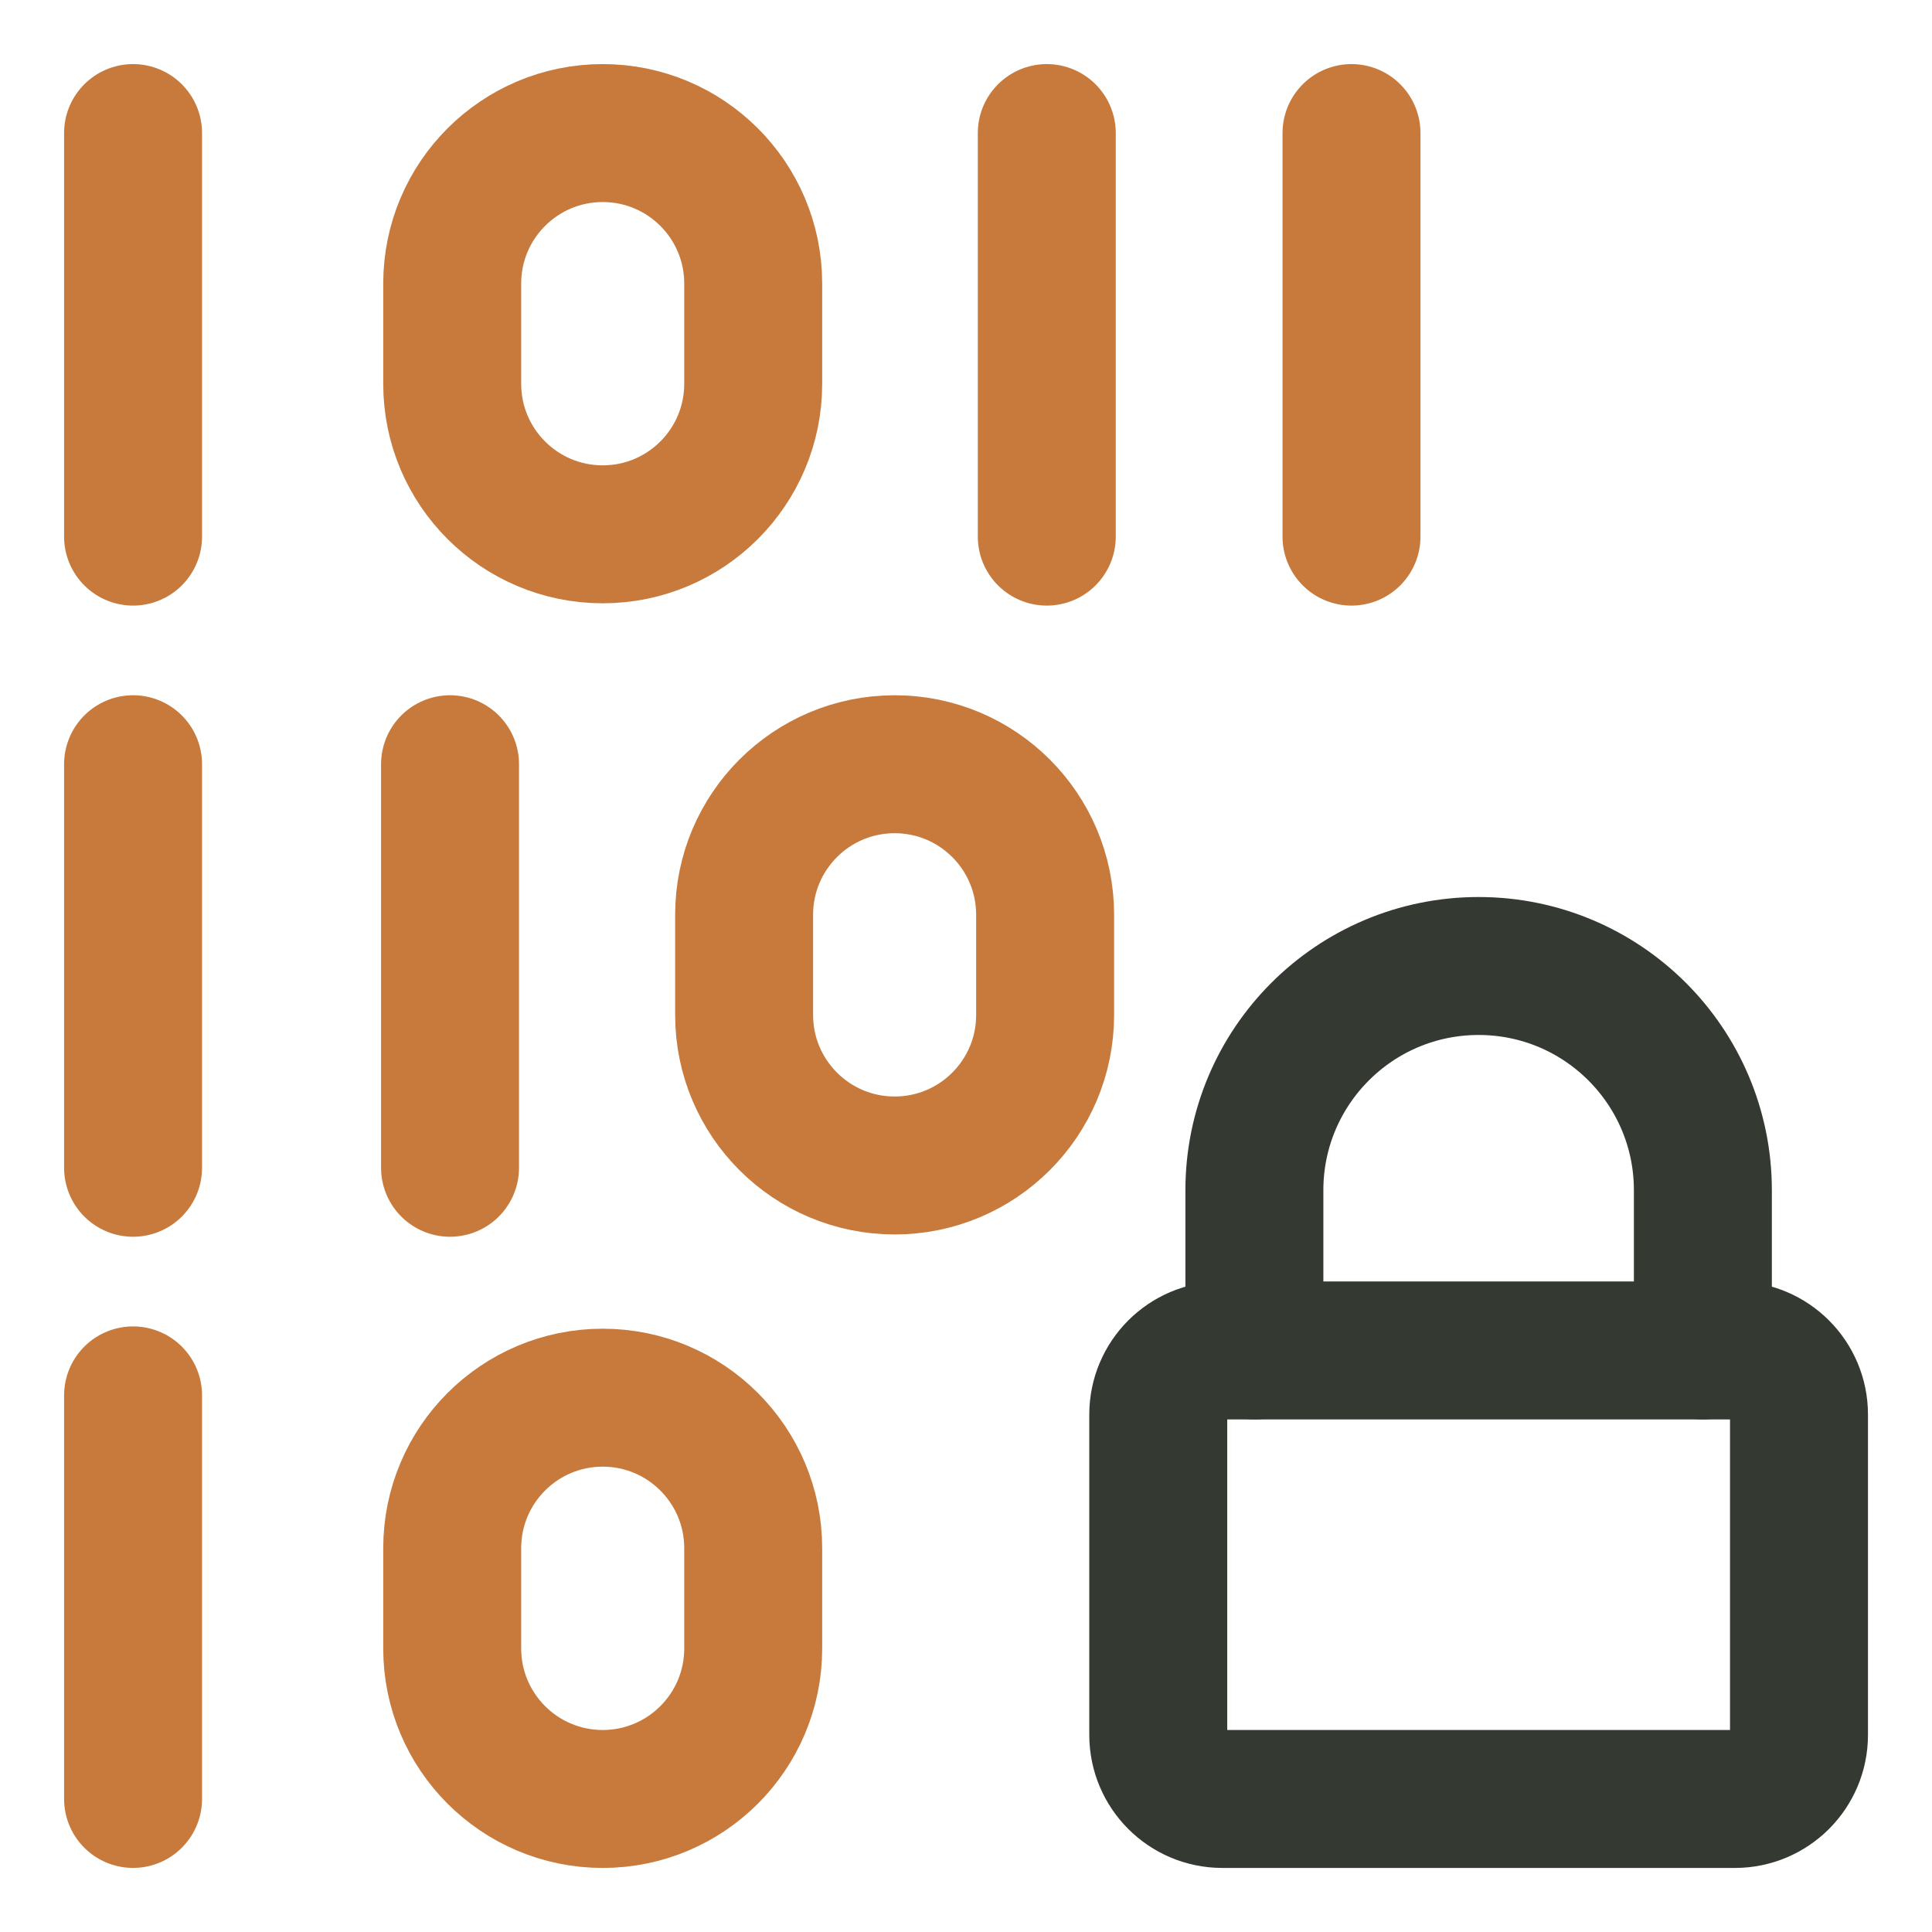
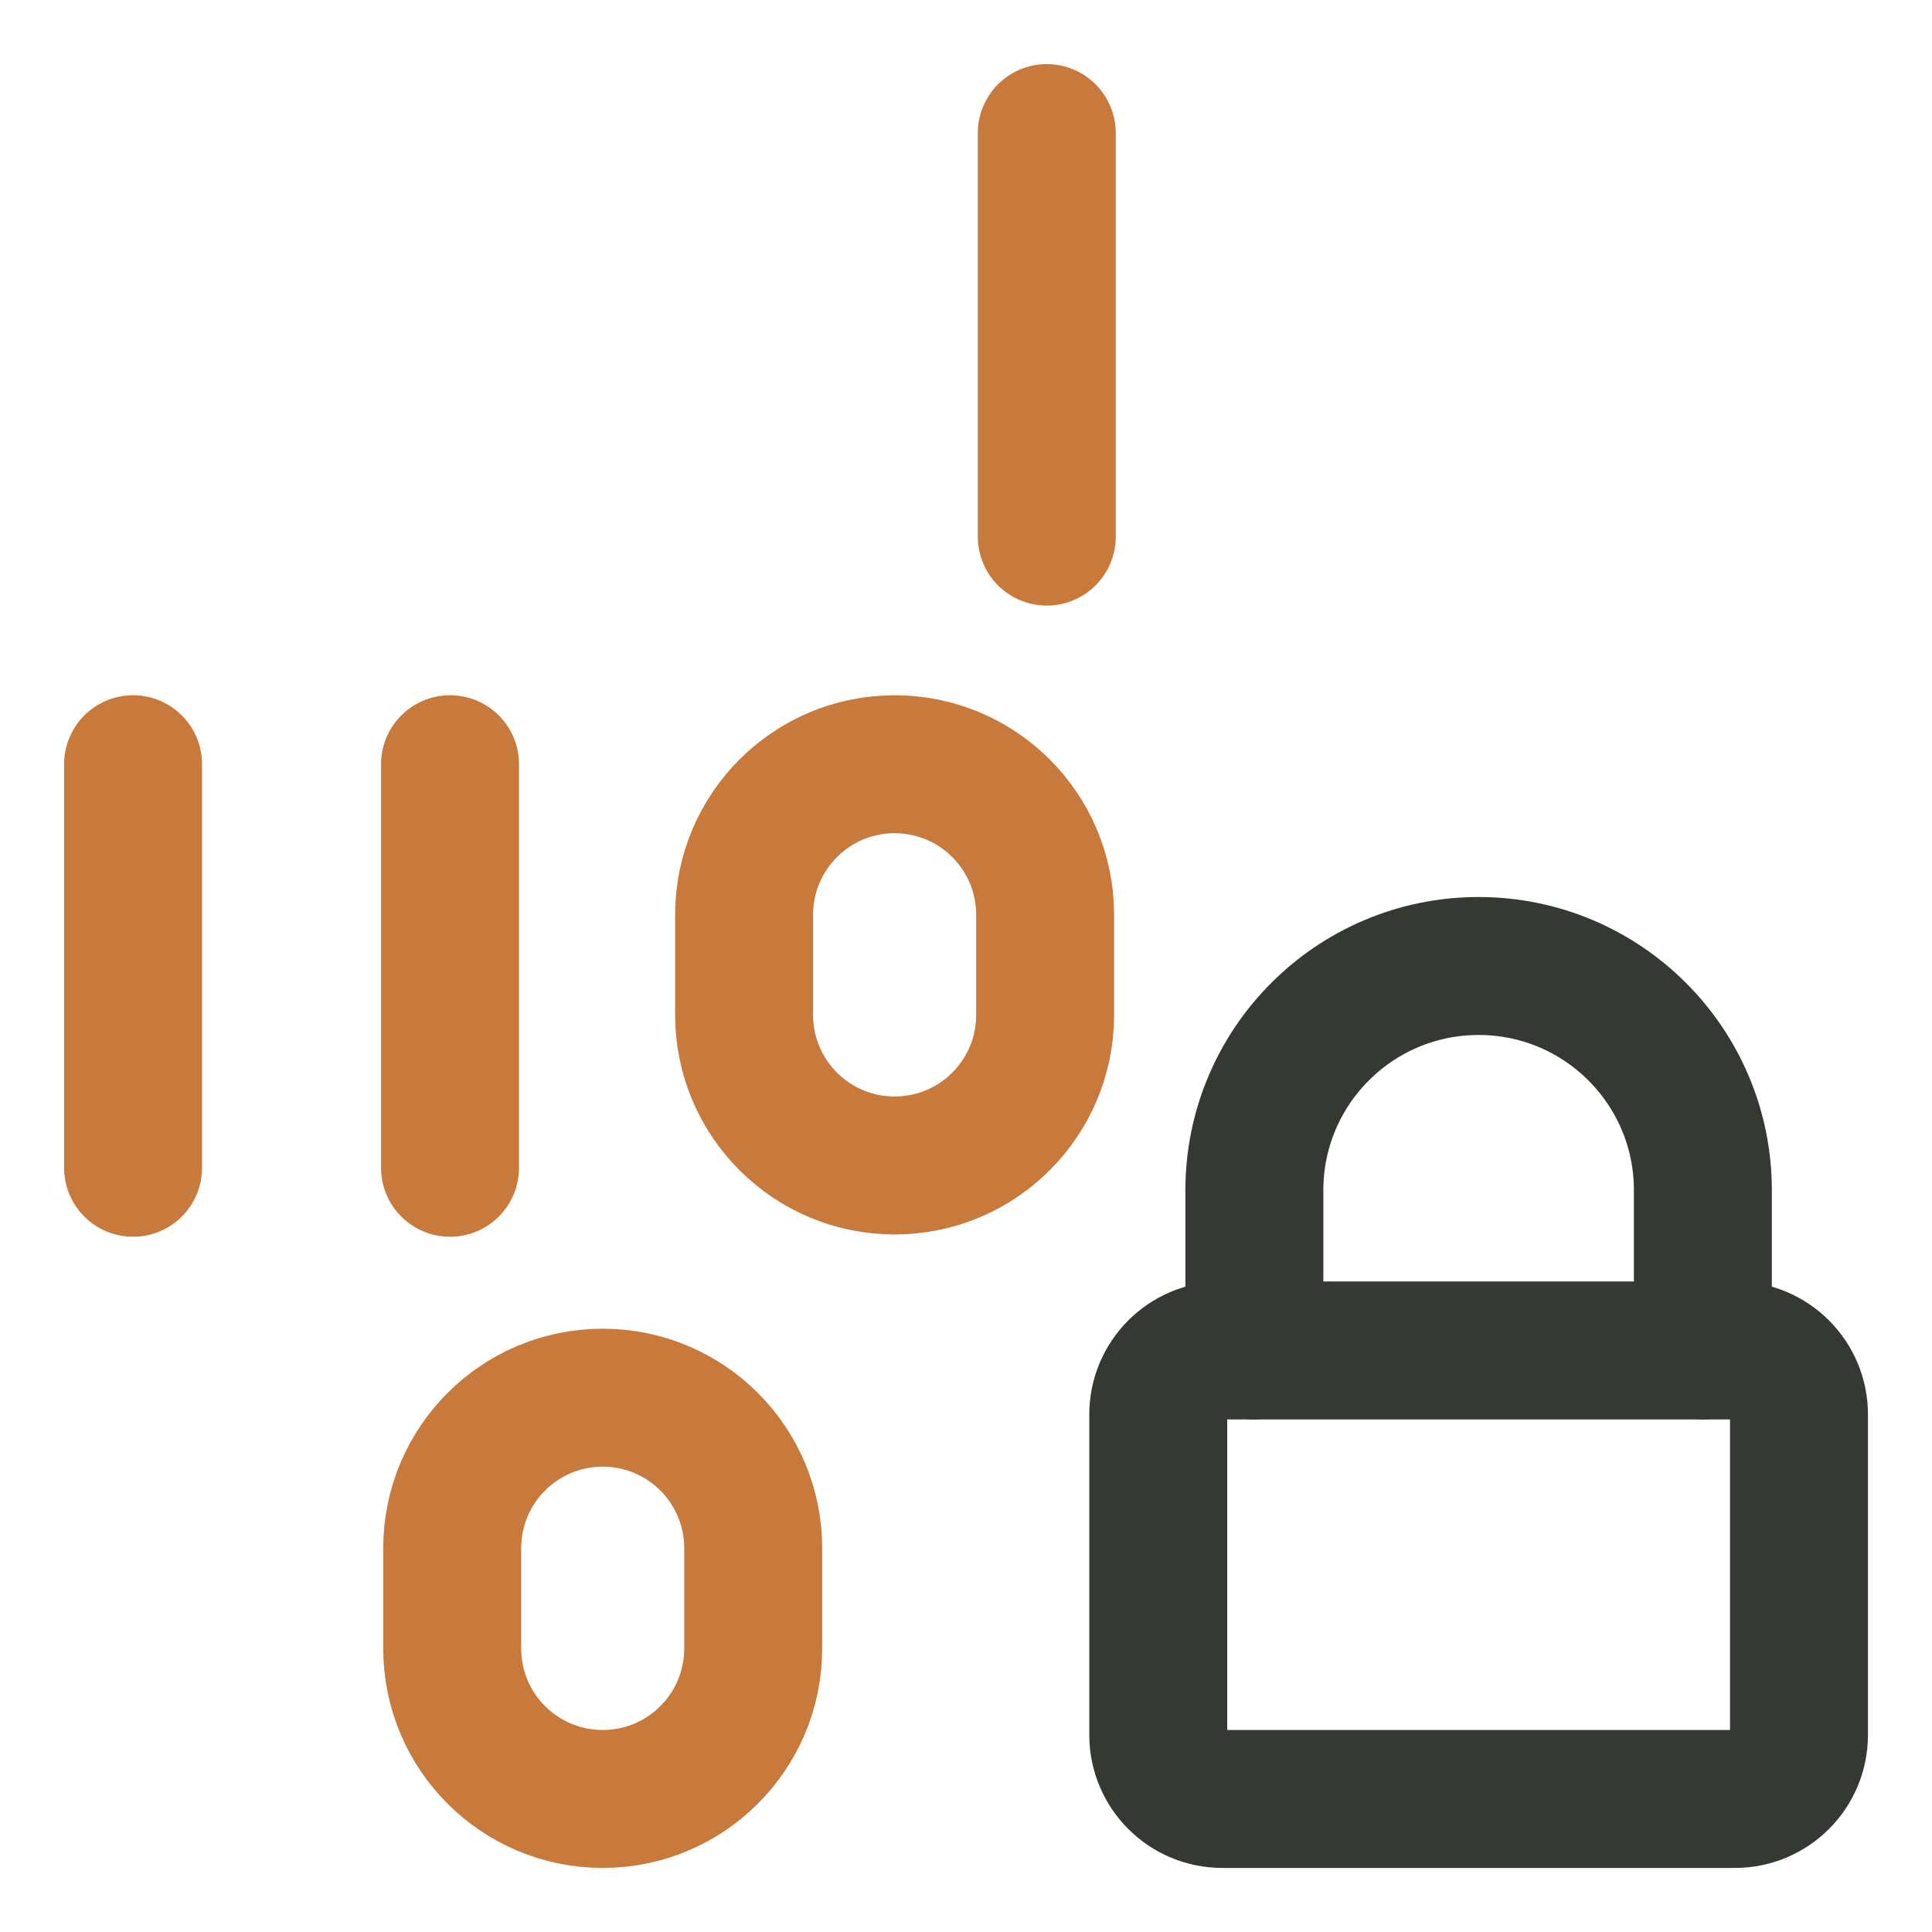
<svg xmlns="http://www.w3.org/2000/svg" width="64" height="64" viewBox="0 0 64 64" fill="none">
  <path d="M4.408 25.316V38.684" stroke="#C87A3C" stroke-width="4.57" stroke-linecap="round" stroke-linejoin="round" />
-   <path d="M4.408 4.408V17.776" stroke="#C87A3C" stroke-width="4.57" stroke-linecap="round" stroke-linejoin="round" />
-   <path d="M4.408 46.224V59.592" stroke="#C87A3C" stroke-width="4.57" stroke-linecap="round" stroke-linejoin="round" />
  <path d="M34.676 4.408V17.776" stroke="#C87A3C" stroke-width="4.57" stroke-linecap="round" stroke-linejoin="round" />
-   <path d="M44.77 4.408V17.776" stroke="#C87A3C" stroke-width="4.57" stroke-linecap="round" stroke-linejoin="round" />
  <path d="M14.908 25.316V38.684" stroke="#C87A3C" stroke-width="4.57" stroke-linecap="round" stroke-linejoin="round" />
-   <path d="M14.98 9.393C14.98 6.64 17.212 4.408 19.966 4.408C22.719 4.408 24.951 6.64 24.951 9.393V12.715C24.951 15.468 22.719 17.7 19.966 17.7C17.212 17.7 14.98 15.468 14.98 12.715V9.393Z" stroke="#C87A3C" stroke-width="4.57" stroke-linecap="round" stroke-linejoin="round" />
  <path d="M24.65 30.301C24.65 27.548 26.883 25.316 29.636 25.316C32.389 25.316 34.621 27.548 34.621 30.301V33.623C34.621 36.376 32.389 38.608 29.636 38.608C26.883 38.608 24.65 36.376 24.65 33.623V30.301Z" stroke="#C87A3C" stroke-width="4.57" stroke-linecap="round" stroke-linejoin="round" />
  <path d="M14.98 51.286C14.98 48.532 17.212 46.3 19.966 46.3C22.719 46.3 24.951 48.532 24.951 51.286V54.607C24.951 57.361 22.719 59.593 19.966 59.593C17.212 59.593 14.98 57.361 14.98 54.607V51.286Z" stroke="#C87A3C" stroke-width="4.57" stroke-linecap="round" stroke-linejoin="round" />
  <path d="M38.369 57.47V46.858C38.369 45.686 39.319 44.735 40.492 44.735H57.472C58.644 44.735 59.594 45.686 59.594 46.858V57.47C59.594 58.642 58.644 59.593 57.472 59.593H40.492C39.319 59.593 38.369 58.642 38.369 57.47Z" stroke="#343932" stroke-width="4.57" stroke-linecap="round" stroke-linejoin="round" />
  <path d="M41.553 44.735V39.429C41.553 35.326 44.879 32 48.981 32C53.084 32 56.41 35.326 56.41 39.429V44.735" stroke="#343932" stroke-width="4.57" stroke-linecap="round" stroke-linejoin="round" />
</svg>